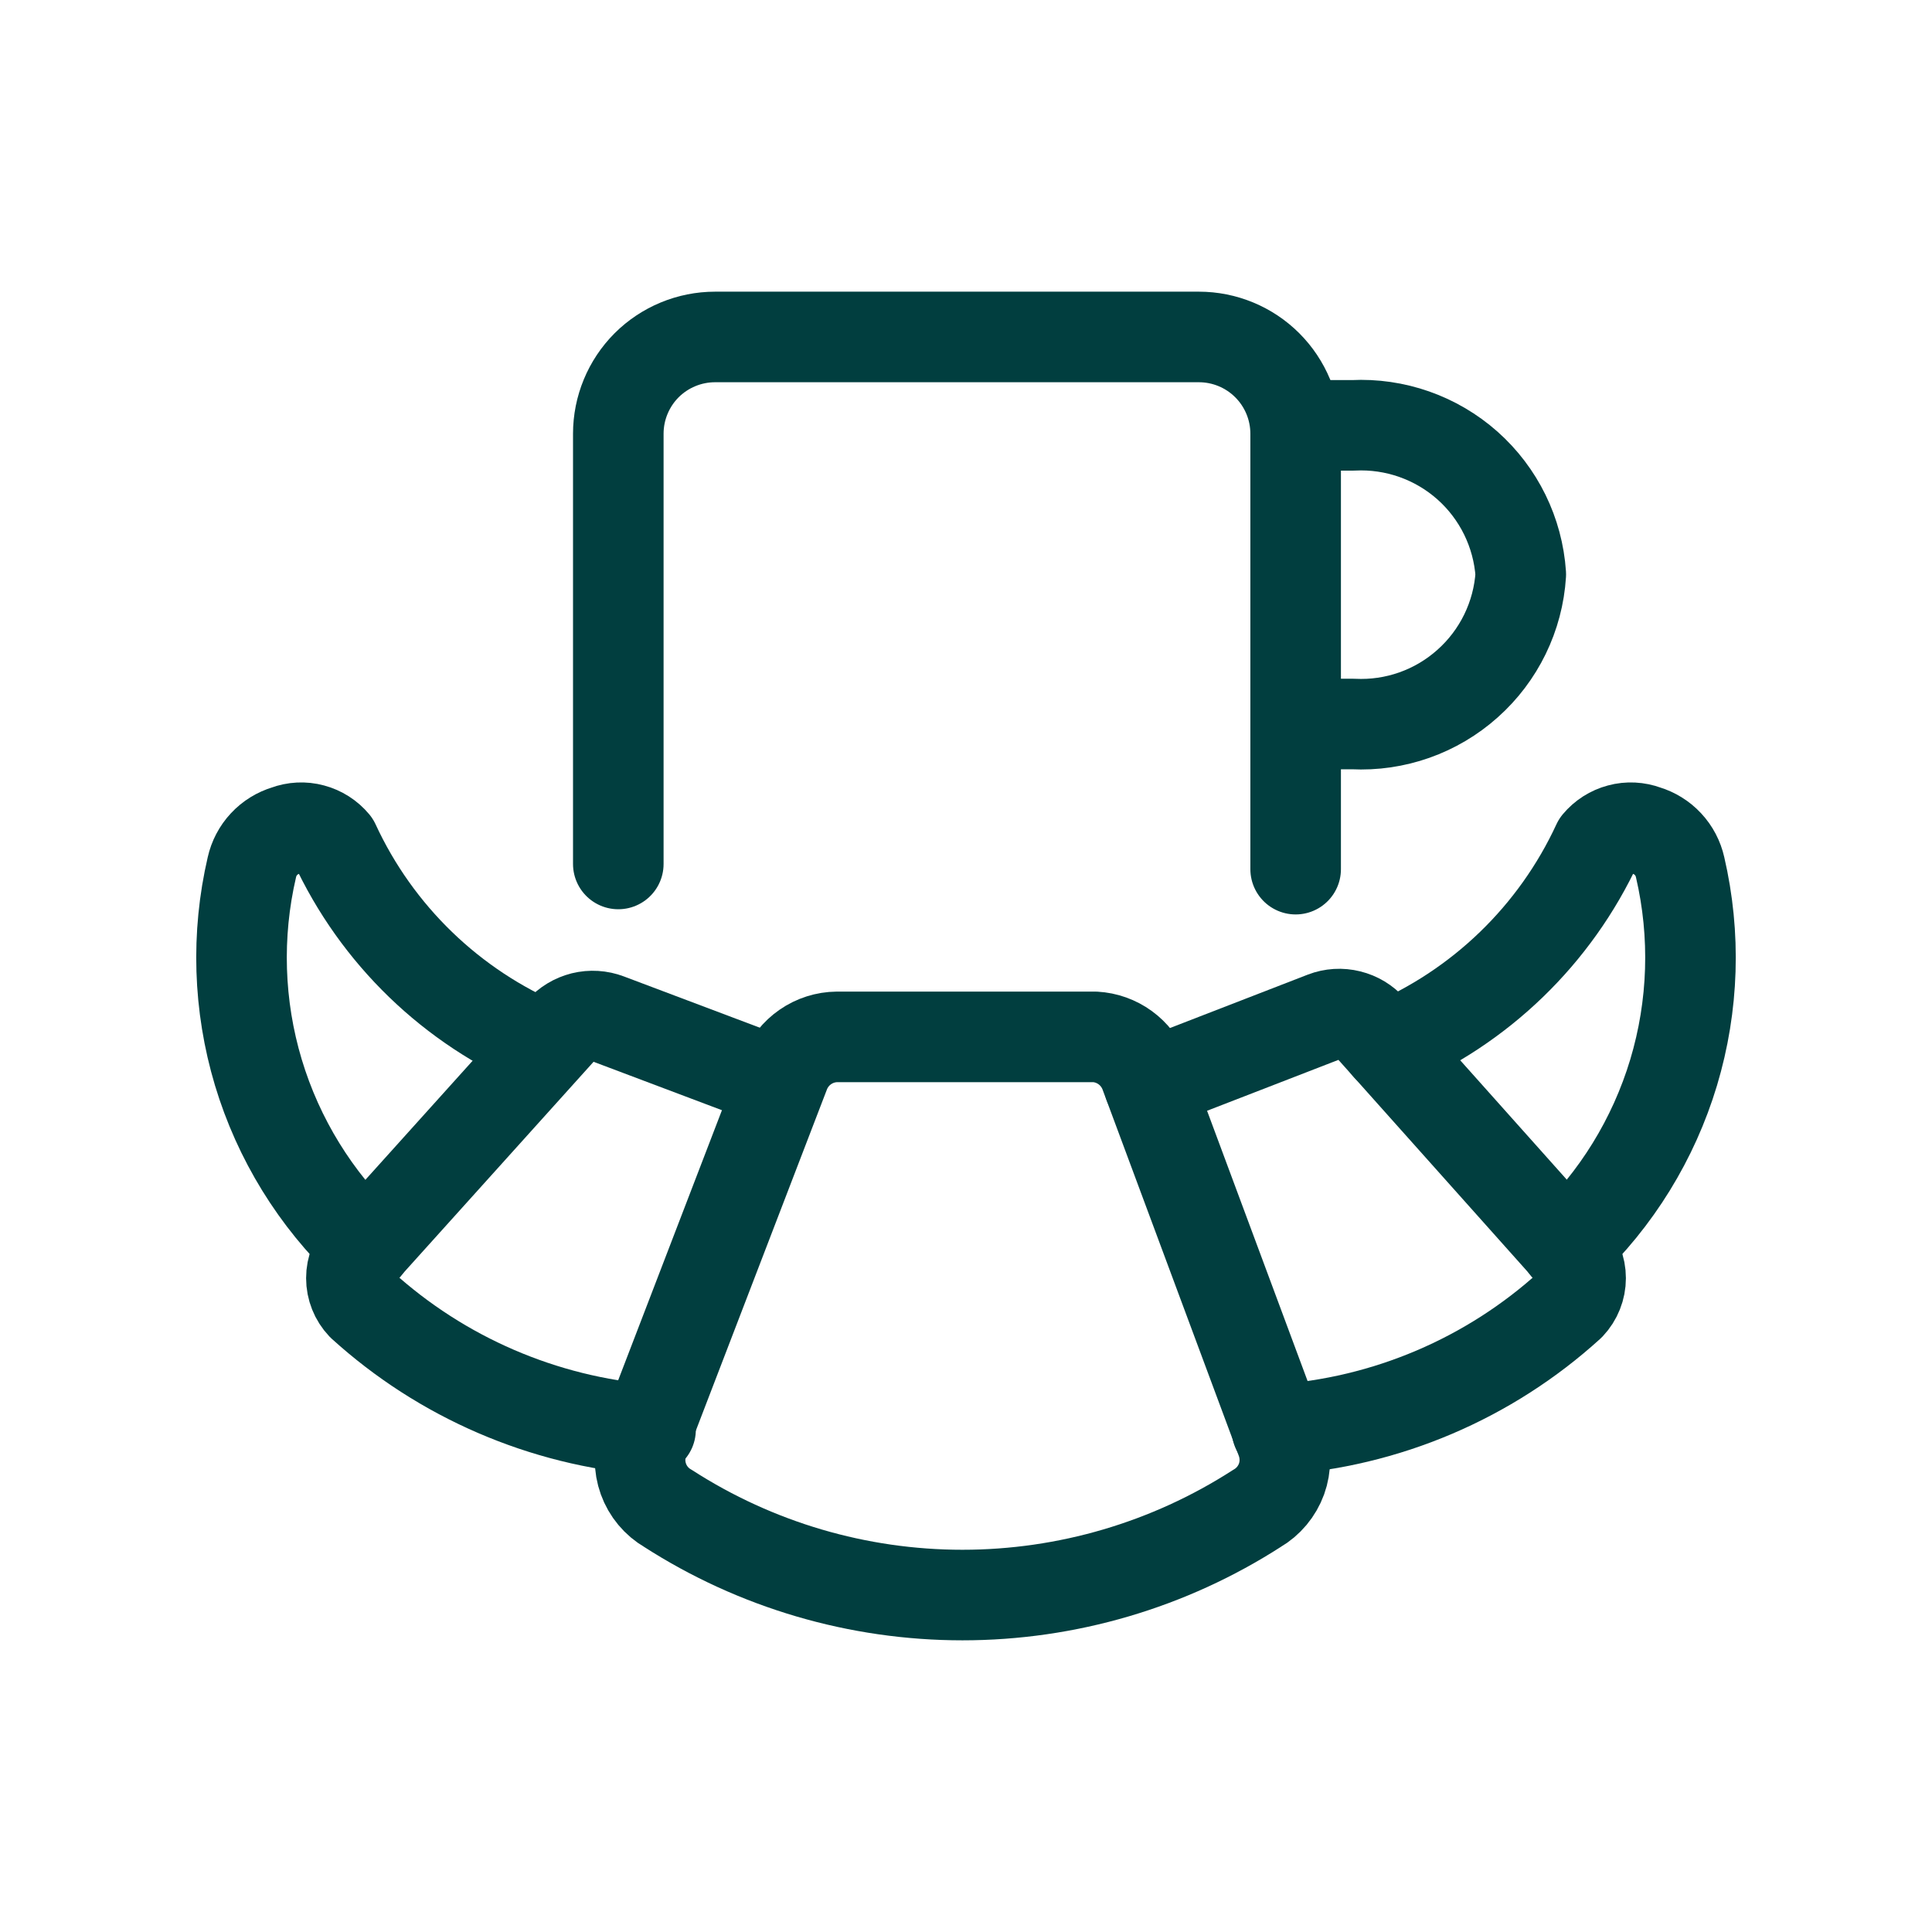
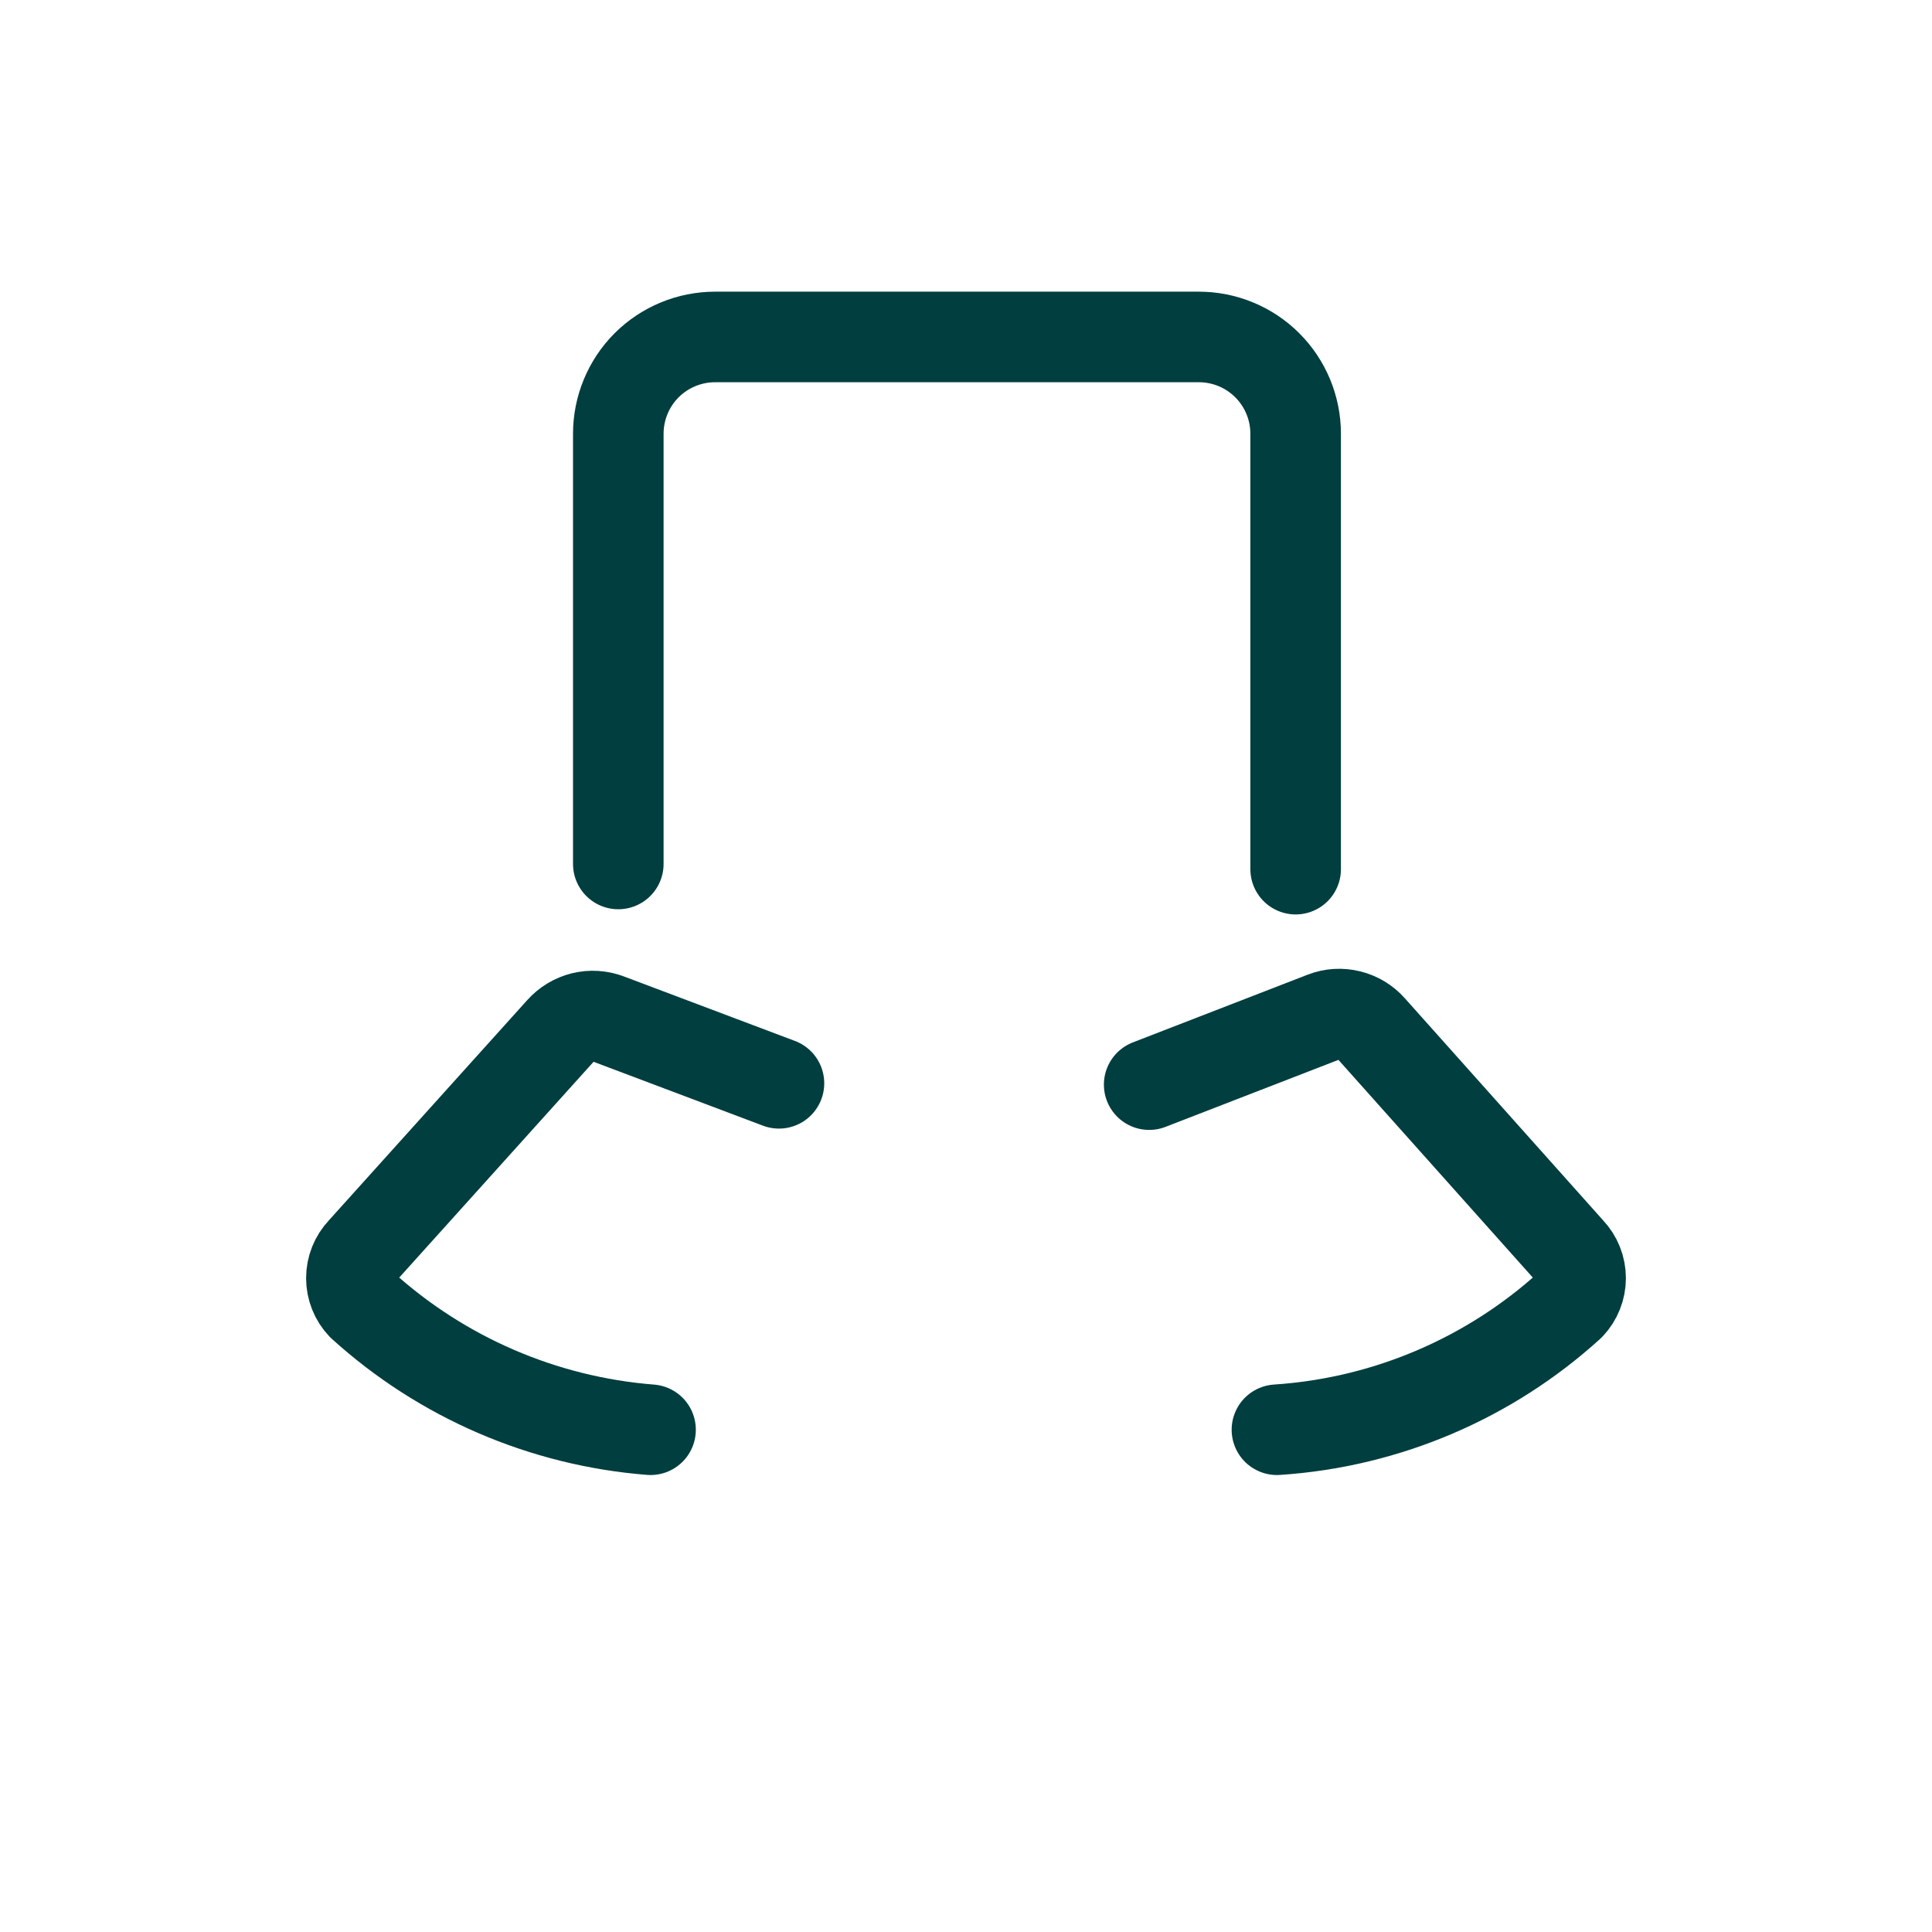
<svg xmlns="http://www.w3.org/2000/svg" width="32" height="32" viewBox="0 0 32 32" fill="none">
-   <path d="M21.46 7.045H22.411C23.105 7.01 23.785 7.249 24.305 7.71C24.825 8.172 25.142 8.819 25.189 9.513C25.145 10.209 24.828 10.859 24.308 11.322C23.788 11.787 23.107 12.027 22.411 11.992H21.481" stroke="#013E3F" stroke-width="1.5" stroke-linecap="round" stroke-linejoin="round" />
-   <path d="M18.96 17.772C18.894 17.604 18.782 17.458 18.636 17.352C18.49 17.246 18.317 17.184 18.137 17.174H13.863C13.676 17.176 13.493 17.234 13.339 17.341C13.185 17.447 13.066 17.598 12.998 17.772L10.658 23.862C10.583 24.067 10.583 24.292 10.657 24.497C10.731 24.702 10.875 24.875 11.064 24.984C12.518 25.921 14.211 26.419 15.941 26.419C17.671 26.419 19.364 25.921 20.819 24.984C21.007 24.875 21.151 24.702 21.226 24.497C21.3 24.292 21.299 24.067 21.225 23.862L18.96 17.772Z" stroke="#013E3F" stroke-width="1.5" stroke-linecap="round" stroke-linejoin="round" />
  <path d="M12.902 17.943L10.07 16.875C9.936 16.824 9.789 16.815 9.65 16.849C9.511 16.884 9.385 16.96 9.29 17.067L5.999 20.721C5.884 20.842 5.82 21.003 5.82 21.17C5.82 21.337 5.884 21.498 5.999 21.619C7.319 22.816 8.999 23.541 10.775 23.681" stroke="#013E3F" stroke-width="1.5" stroke-linecap="round" stroke-linejoin="round" />
-   <path d="M6.063 20.657C5.226 19.864 4.611 18.866 4.279 17.762C3.948 16.658 3.911 15.486 4.172 14.364C4.204 14.221 4.273 14.089 4.373 13.982C4.472 13.875 4.599 13.797 4.739 13.755C4.878 13.703 5.03 13.695 5.173 13.734C5.317 13.772 5.445 13.854 5.54 13.968C6.241 15.485 7.483 16.685 9.023 17.334" stroke="#013E3F" stroke-width="1.5" stroke-linecap="round" stroke-linejoin="round" />
  <path d="M19.034 17.965L21.93 16.843C22.064 16.791 22.211 16.782 22.35 16.817C22.489 16.851 22.615 16.927 22.71 17.035L26.001 20.721C26.116 20.842 26.18 21.003 26.18 21.17C26.18 21.337 26.116 21.497 26.001 21.619C24.664 22.835 22.954 23.562 21.15 23.681" stroke="#013E3F" stroke-width="1.5" stroke-linecap="round" stroke-linejoin="round" />
-   <path d="M25.937 20.657C26.774 19.864 27.389 18.866 27.721 17.762C28.052 16.658 28.089 15.486 27.828 14.364C27.796 14.221 27.727 14.089 27.627 13.982C27.528 13.875 27.401 13.797 27.262 13.755C27.122 13.703 26.97 13.695 26.827 13.734C26.683 13.772 26.555 13.854 26.46 13.968C25.759 15.485 24.517 16.685 22.977 17.334" stroke="#013E3F" stroke-width="1.5" stroke-linecap="round" stroke-linejoin="round" />
  <path d="M21.46 14.396V7.184C21.46 6.759 21.291 6.351 20.99 6.05C20.69 5.75 20.282 5.581 19.857 5.581H11.844C11.419 5.581 11.011 5.75 10.71 6.05C10.41 6.351 10.241 6.759 10.241 7.184V14.31" stroke="#013E3F" stroke-width="1.5" stroke-linecap="round" stroke-linejoin="round" />
</svg>